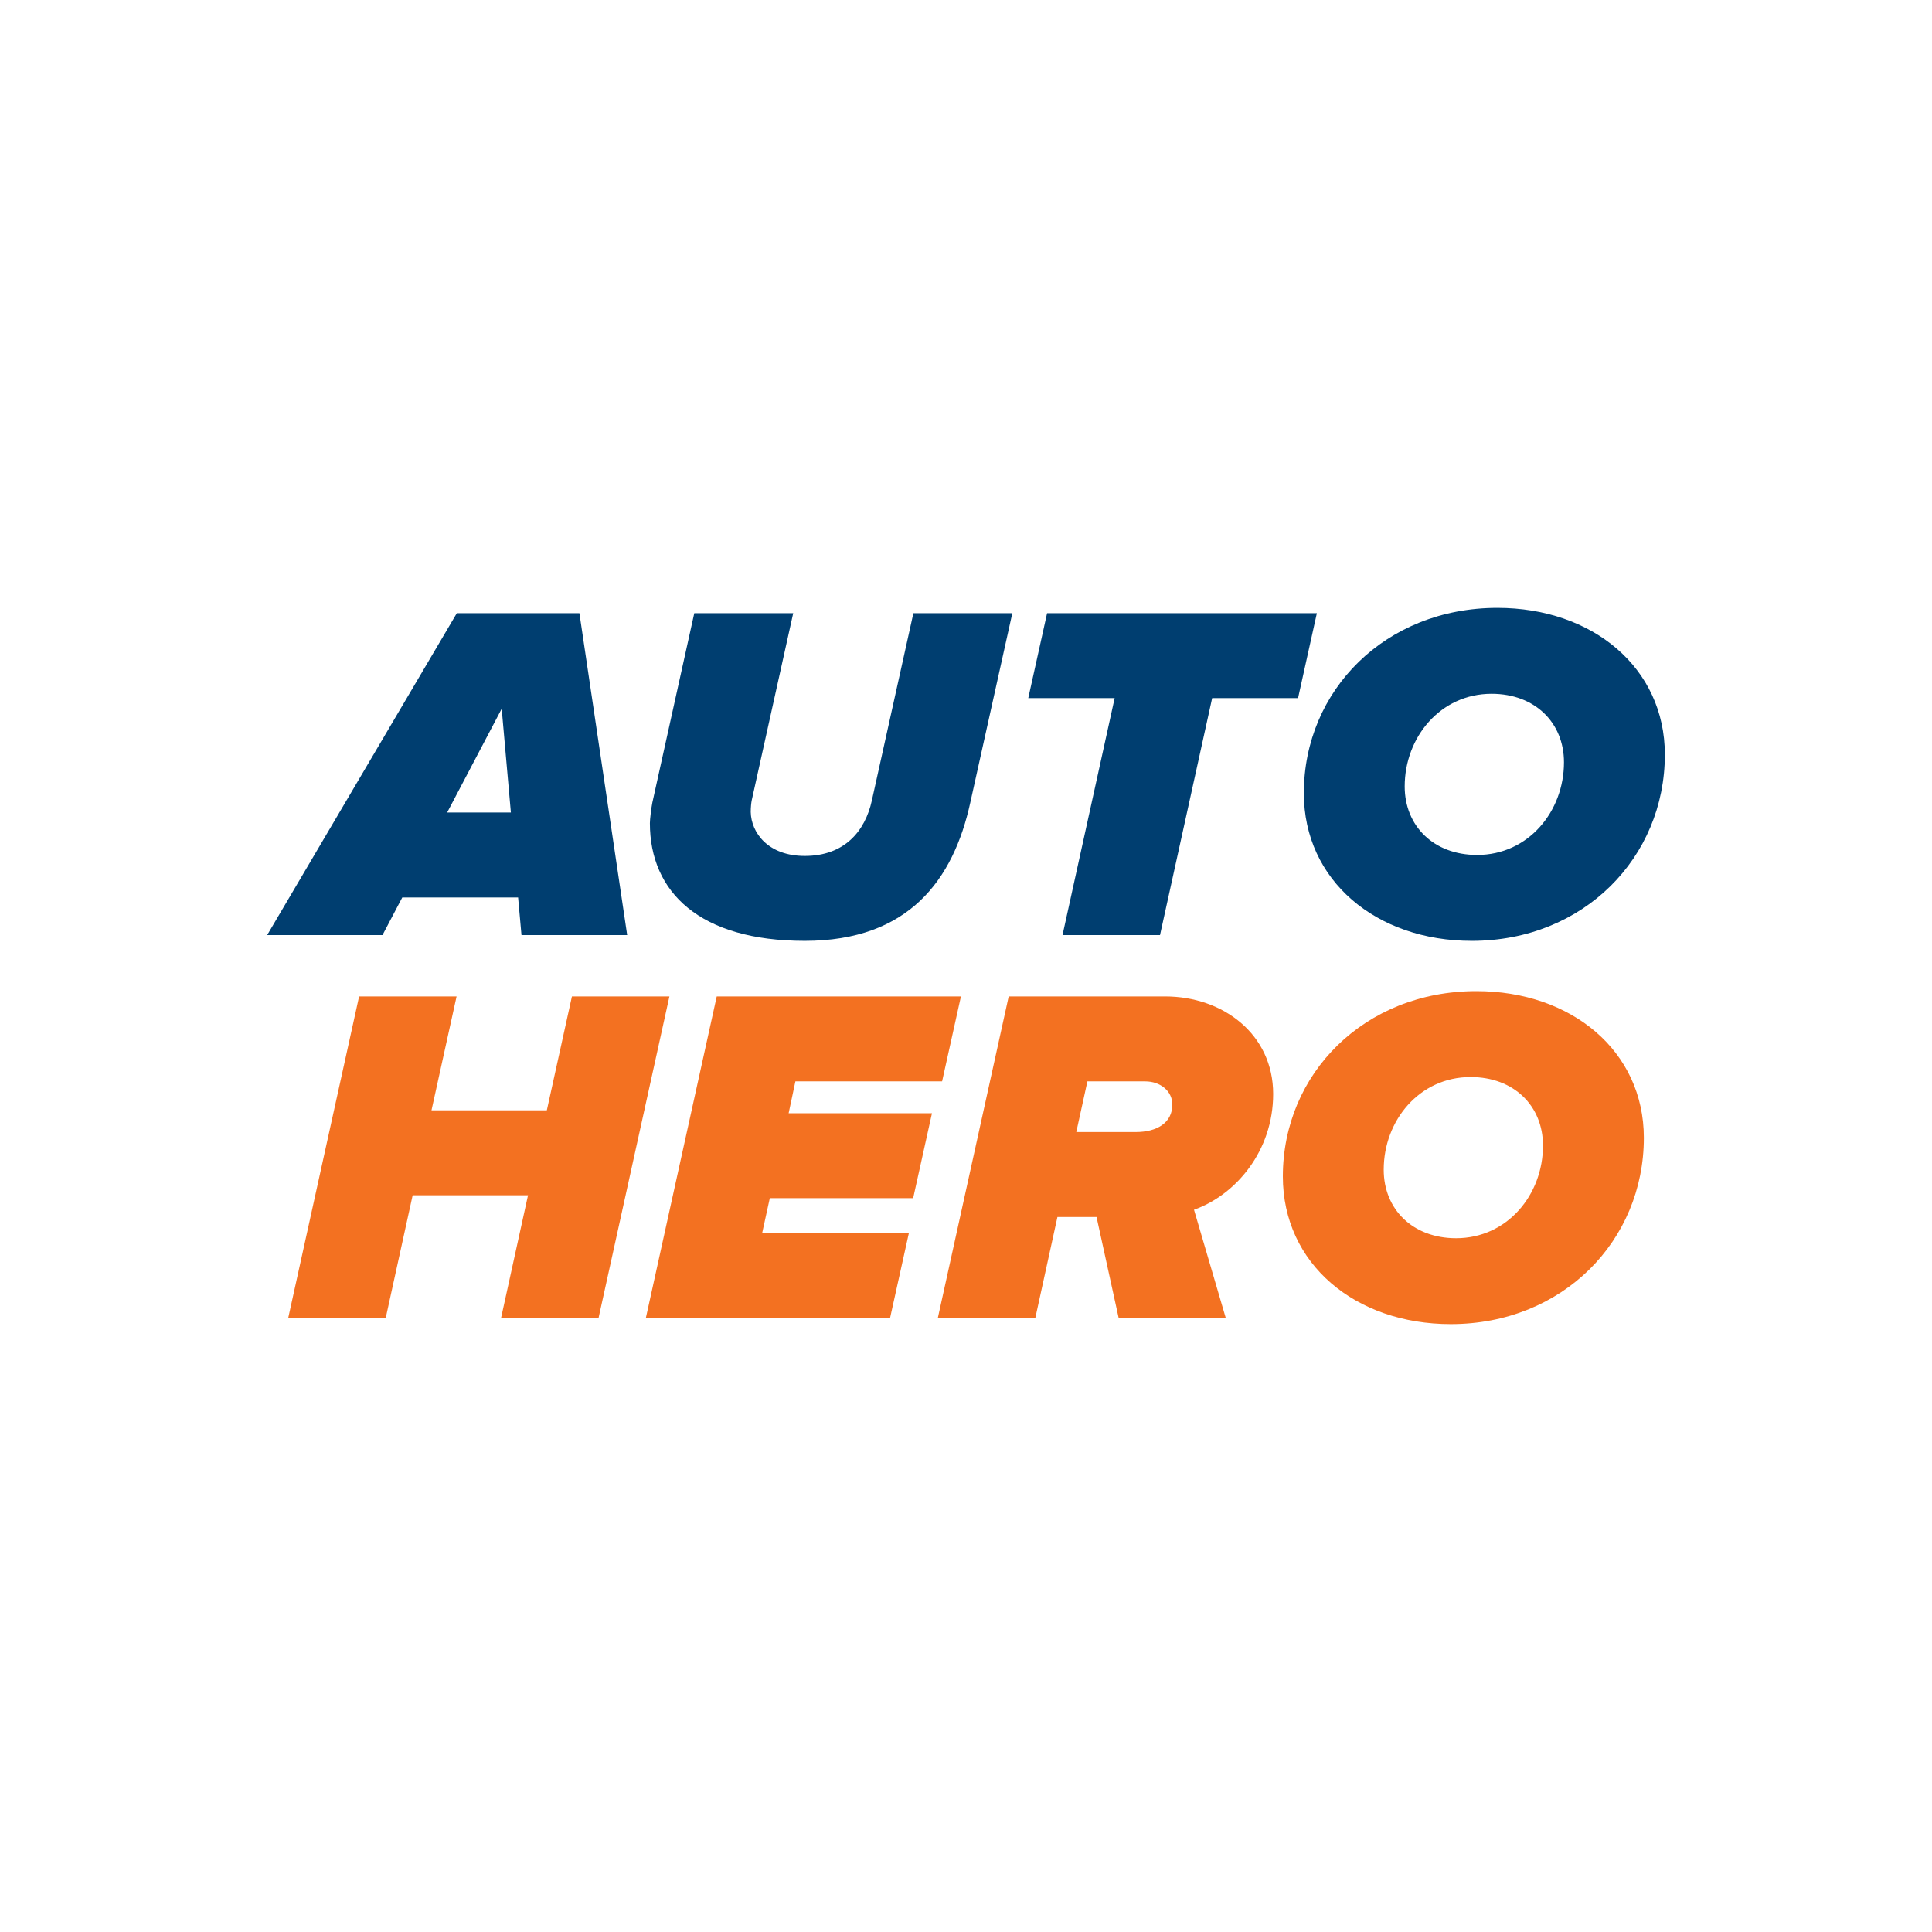
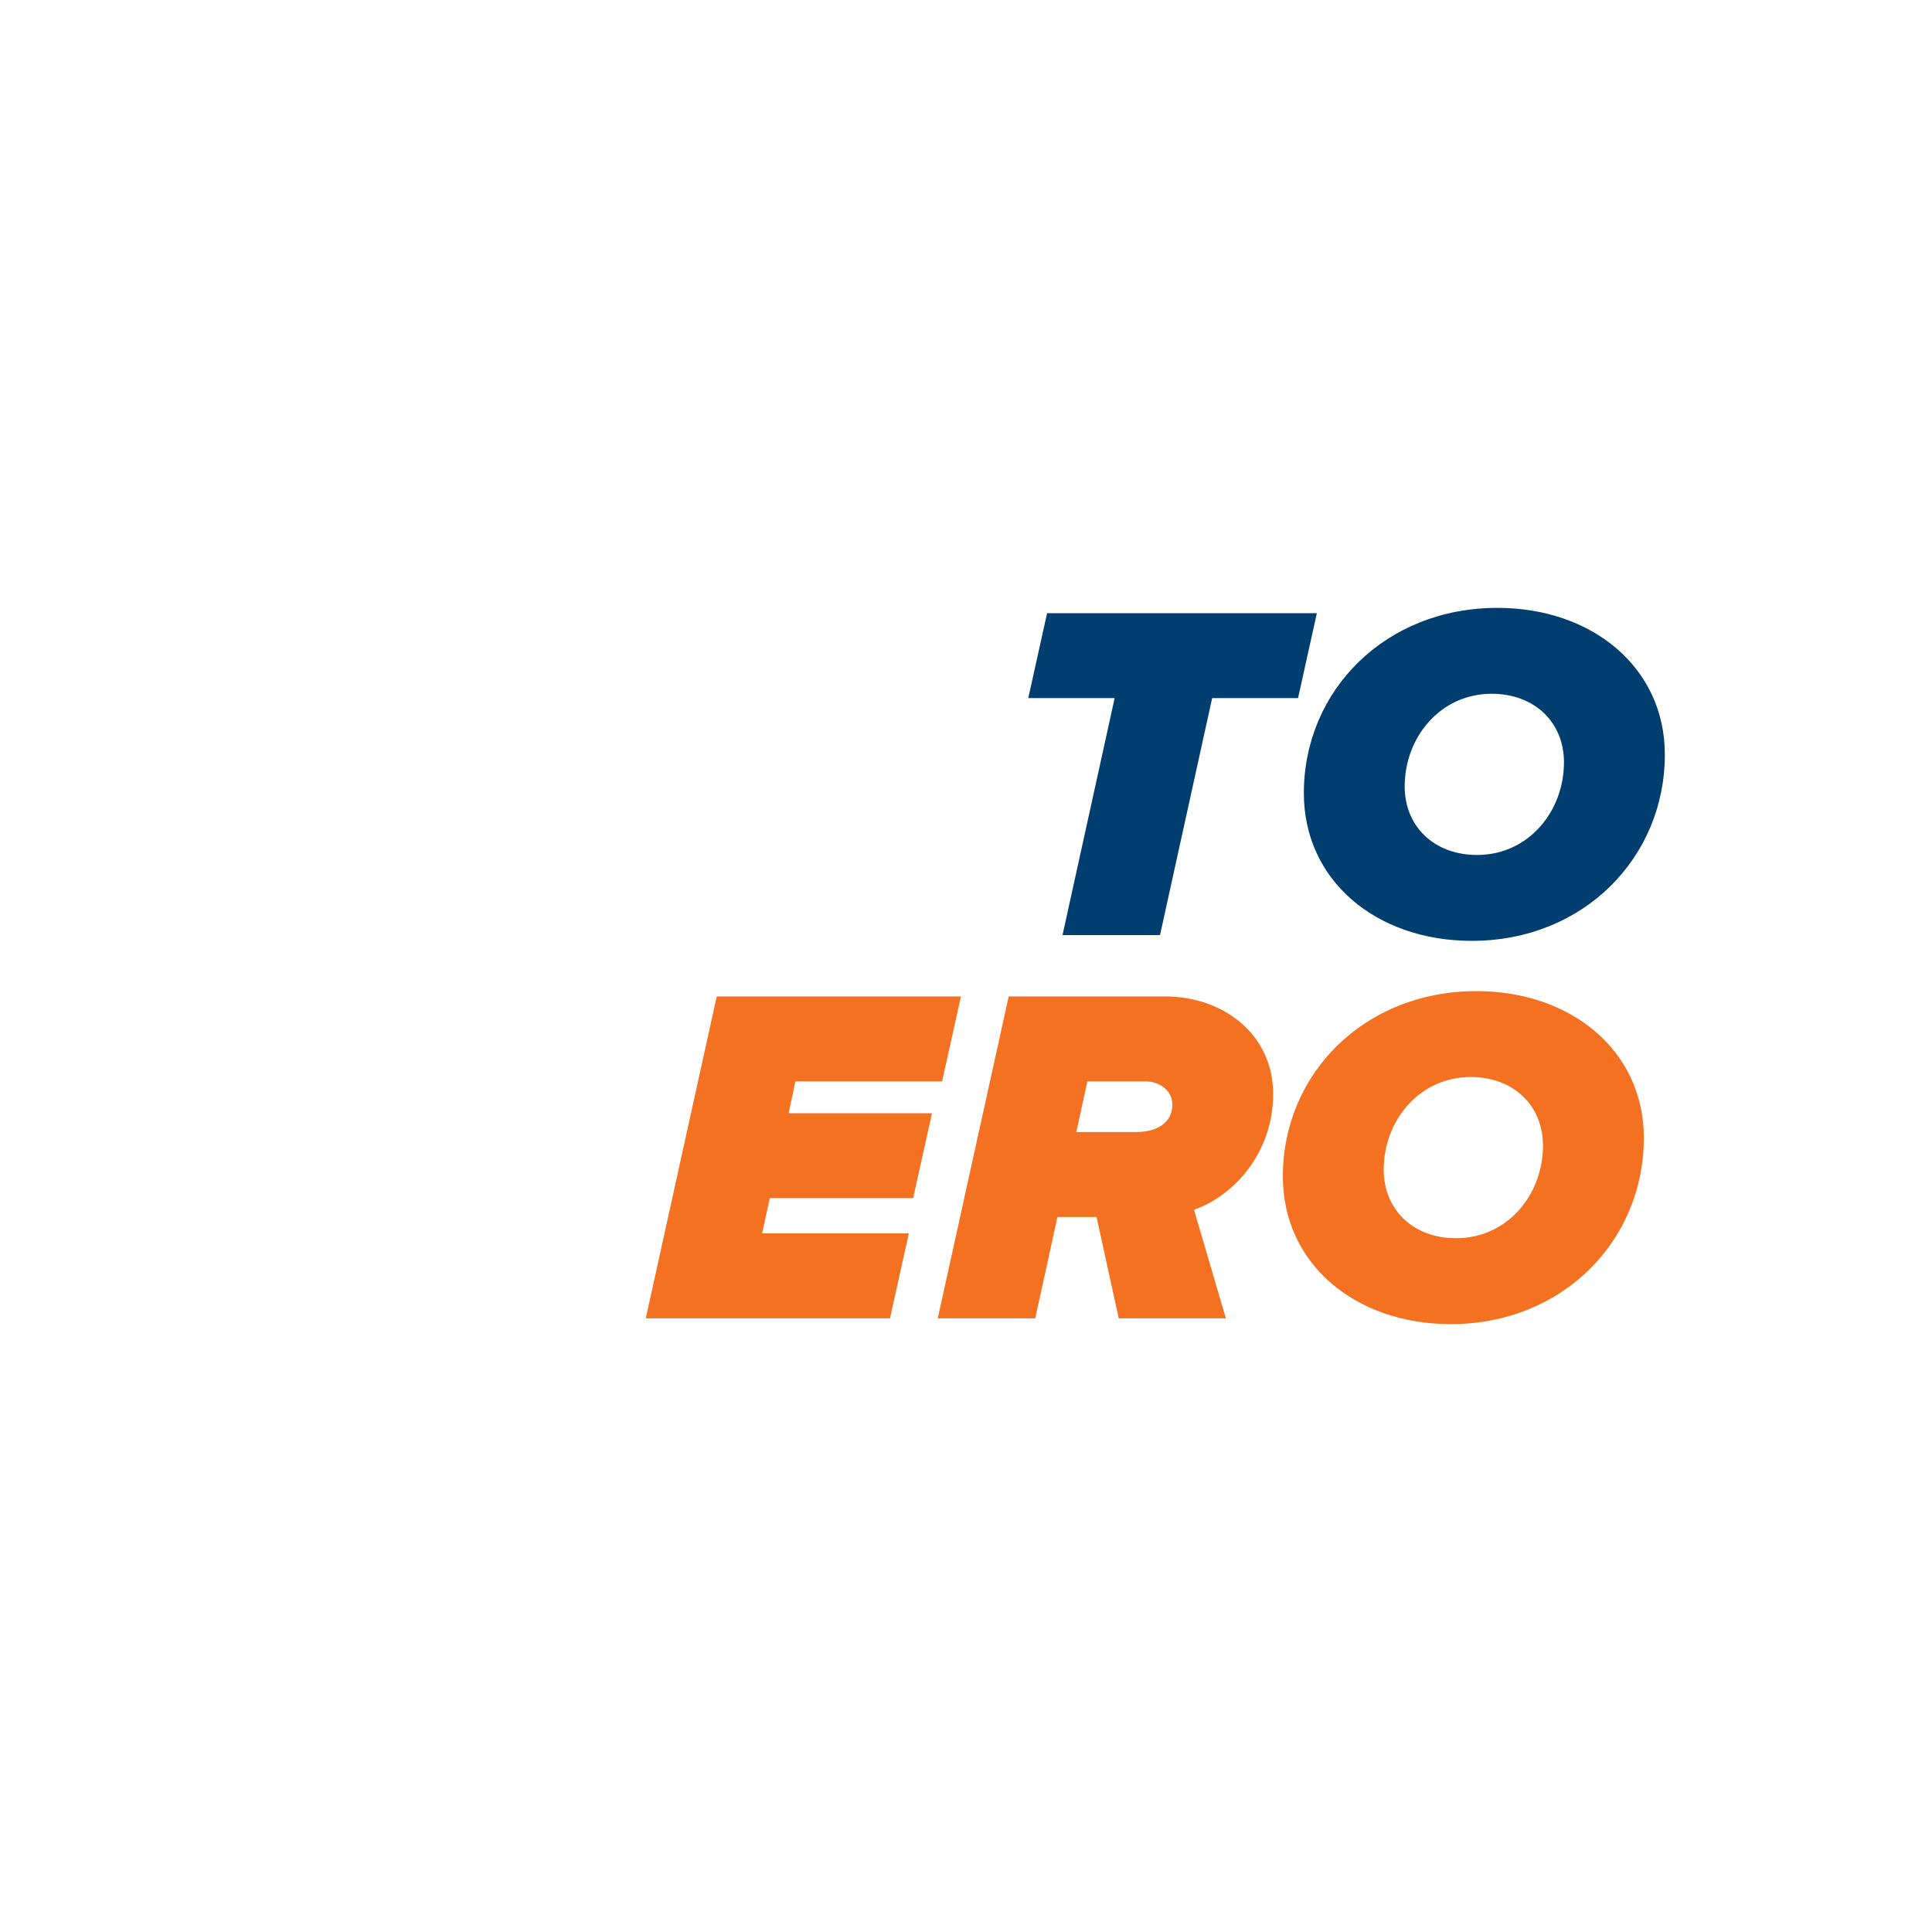
<svg xmlns="http://www.w3.org/2000/svg" version="1.2" baseProfile="tiny-ps" width="100px" height="100px" viewBox="0 0 100 100" xml:space="preserve">
  <title>bimi-svg-tiny-12-ps</title>
  <g id="Masterlogo_x5F_RGB_00000072282586241769397640000009730063461298680495_">
    <g>
      <g>
-         <path fill="#003E70" d="M25.968,36.684l-2.823,5.371h3.298L25.968,36.684z M26.992,48.4l-0.175-1.948h-5.995L19.798,48.4h-5.97&#10;&#09;&#09;&#09;&#09;l9.817-16.662h6.345L32.463,48.4H26.992z" />
-         <path fill="#003E70" d="M33.638,42.605c0-0.2,0.075-0.8,0.125-1.049l2.173-9.818h5.121l-2.149,9.693&#10;&#09;&#09;&#09;&#09;c-0.025,0.125-0.05,0.35-0.05,0.6c0.025,1.074,0.899,2.273,2.798,2.273c2.049,0,3.123-1.274,3.472-2.873l2.149-9.693h5.121&#10;&#09;&#09;&#09;&#09;l-2.173,9.792c-0.875,4.022-3.198,7.169-8.569,7.169C36.211,48.7,33.638,46.177,33.638,42.605" />
        <path fill="#003E70" d="M80.951,39.457c0-2.048-1.499-3.547-3.747-3.547c-2.648,0-4.497,2.248-4.497,4.796&#10;&#09;&#09;&#09;&#09;c0,2.048,1.499,3.547,3.747,3.547C79.103,44.253,80.951,42.005,80.951,39.457 M67.487,41.056c0-5.321,4.222-9.593,10.017-9.593&#10;&#09;&#09;&#09;&#09;c4.921,0,8.668,3.098,8.668,7.594c0,5.321-4.197,9.642-9.992,9.642C71.234,48.7,67.487,45.577,67.487,41.056" />
        <polygon fill="#003E70" points="54.996,48.4 57.694,36.134 53.223,36.134 54.197,31.738 68.161,31.738 67.187,36.134 &#10;&#09;&#09;&#09;&#09;62.741,36.134 60.042,48.4 &#09;&#09;&#09;" />
      </g>
      <g>
-         <polygon fill="#F37121" points="25.931,68.237 27.33,61.867 21.359,61.867 19.961,68.237 14.914,68.237 18.587,51.575 &#10;&#09;&#09;&#09;&#09;23.633,51.575 22.334,57.47 28.304,57.47 29.603,51.575 34.649,51.575 30.977,68.237 &#09;&#09;&#09;" />
        <polygon fill="#F37121" points="33.425,68.237 37.098,51.575 49.738,51.575 48.763,55.971 41.17,55.971 40.82,57.62 &#10;&#09;&#09;&#09;&#09;48.239,57.62 47.265,62.017 39.845,62.017 39.446,63.84 47.04,63.84 46.066,68.237 &#09;&#09;&#09;" />
        <path fill="#F37121" d="M58.781,58.595c1.099,0,1.899-0.475,1.899-1.424c0-0.699-0.624-1.199-1.399-1.199h-2.997l-0.575,2.623&#10;&#09;&#09;&#09;&#09;h2.998H58.781z M57.906,68.237l-1.149-5.246h-2.024l-1.149,5.246h-5.046l3.672-16.662h8.094c3.023,0,5.595,1.974,5.595,5.046&#10;&#09;&#09;&#09;&#09;c0,2.948-1.923,5.221-4.097,5.996l1.649,5.62H57.906z" />
        <path fill="#F37121" d="M79.865,59.294c0-2.048-1.499-3.547-3.747-3.547c-2.648,0-4.497,2.248-4.497,4.796&#10;&#09;&#09;&#09;&#09;c0,2.048,1.499,3.547,3.747,3.547C78.016,64.09,79.865,61.842,79.865,59.294 M66.4,60.893c0-5.321,4.222-9.593,10.017-9.593&#10;&#09;&#09;&#09;&#09;c4.921,0,8.668,3.098,8.668,7.594c0,5.321-4.197,9.642-9.992,9.642C70.147,68.537,66.4,65.414,66.4,60.893" />
      </g>
    </g>
  </g>
</svg>